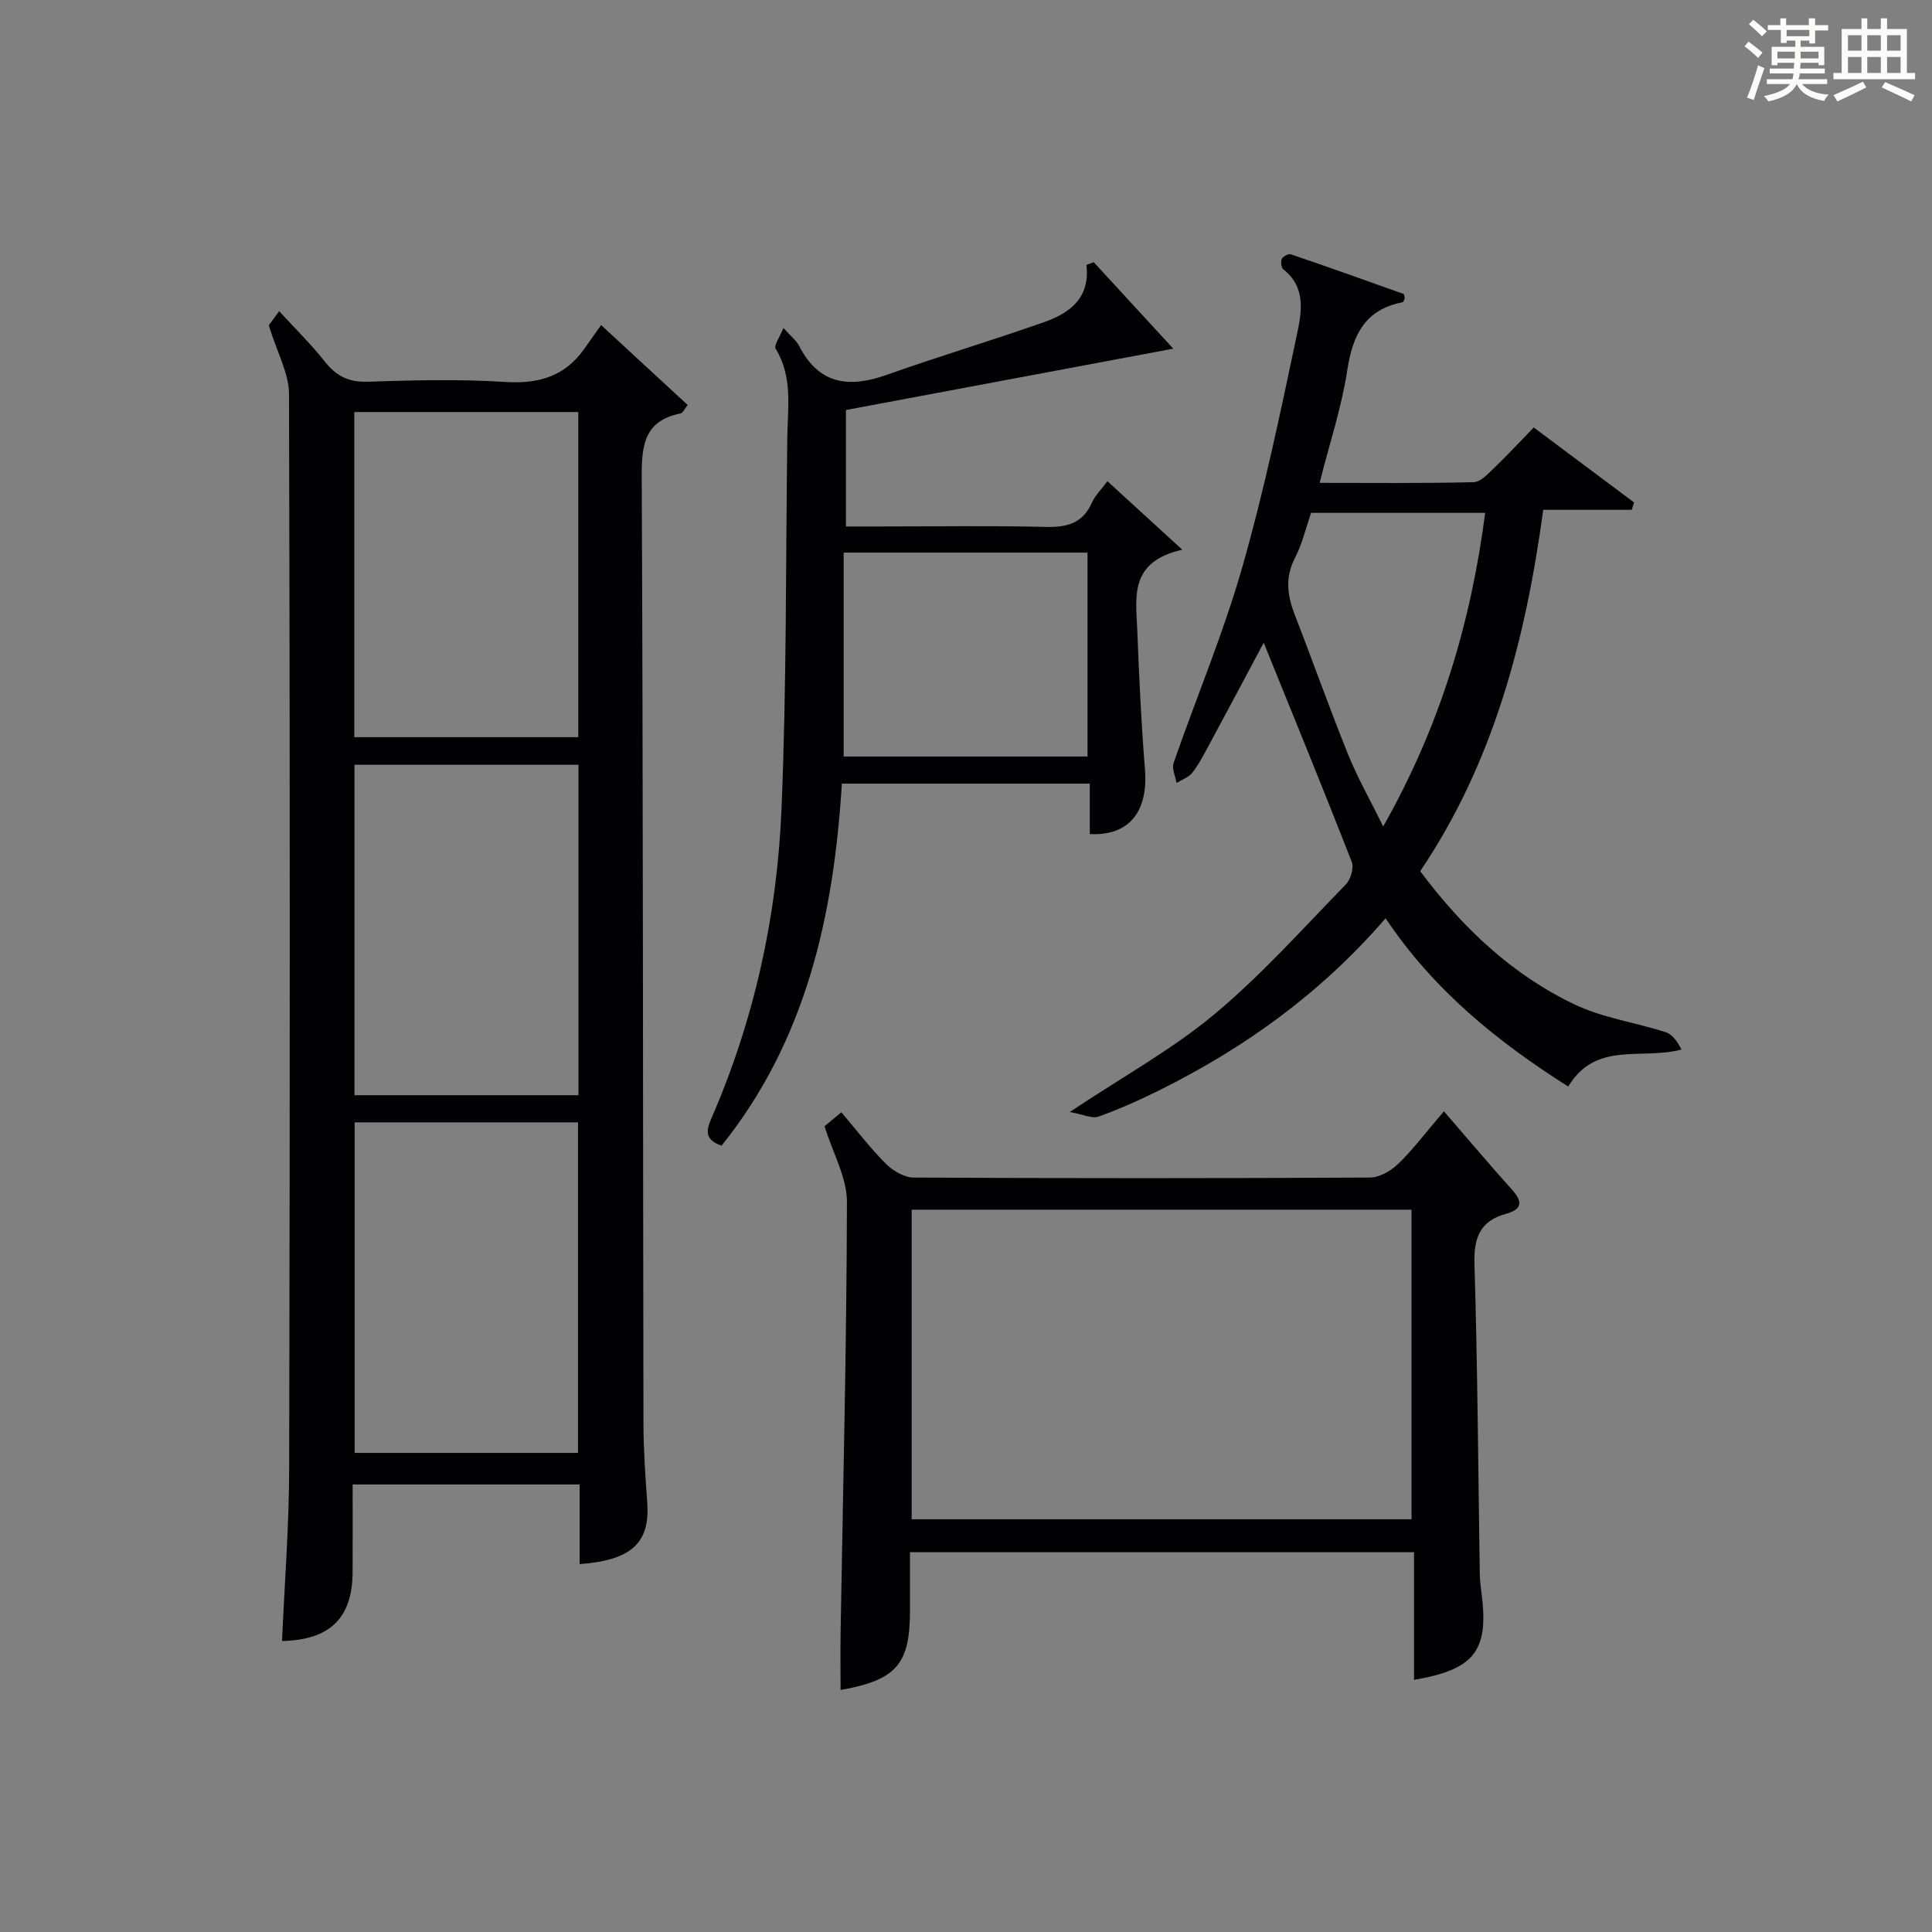
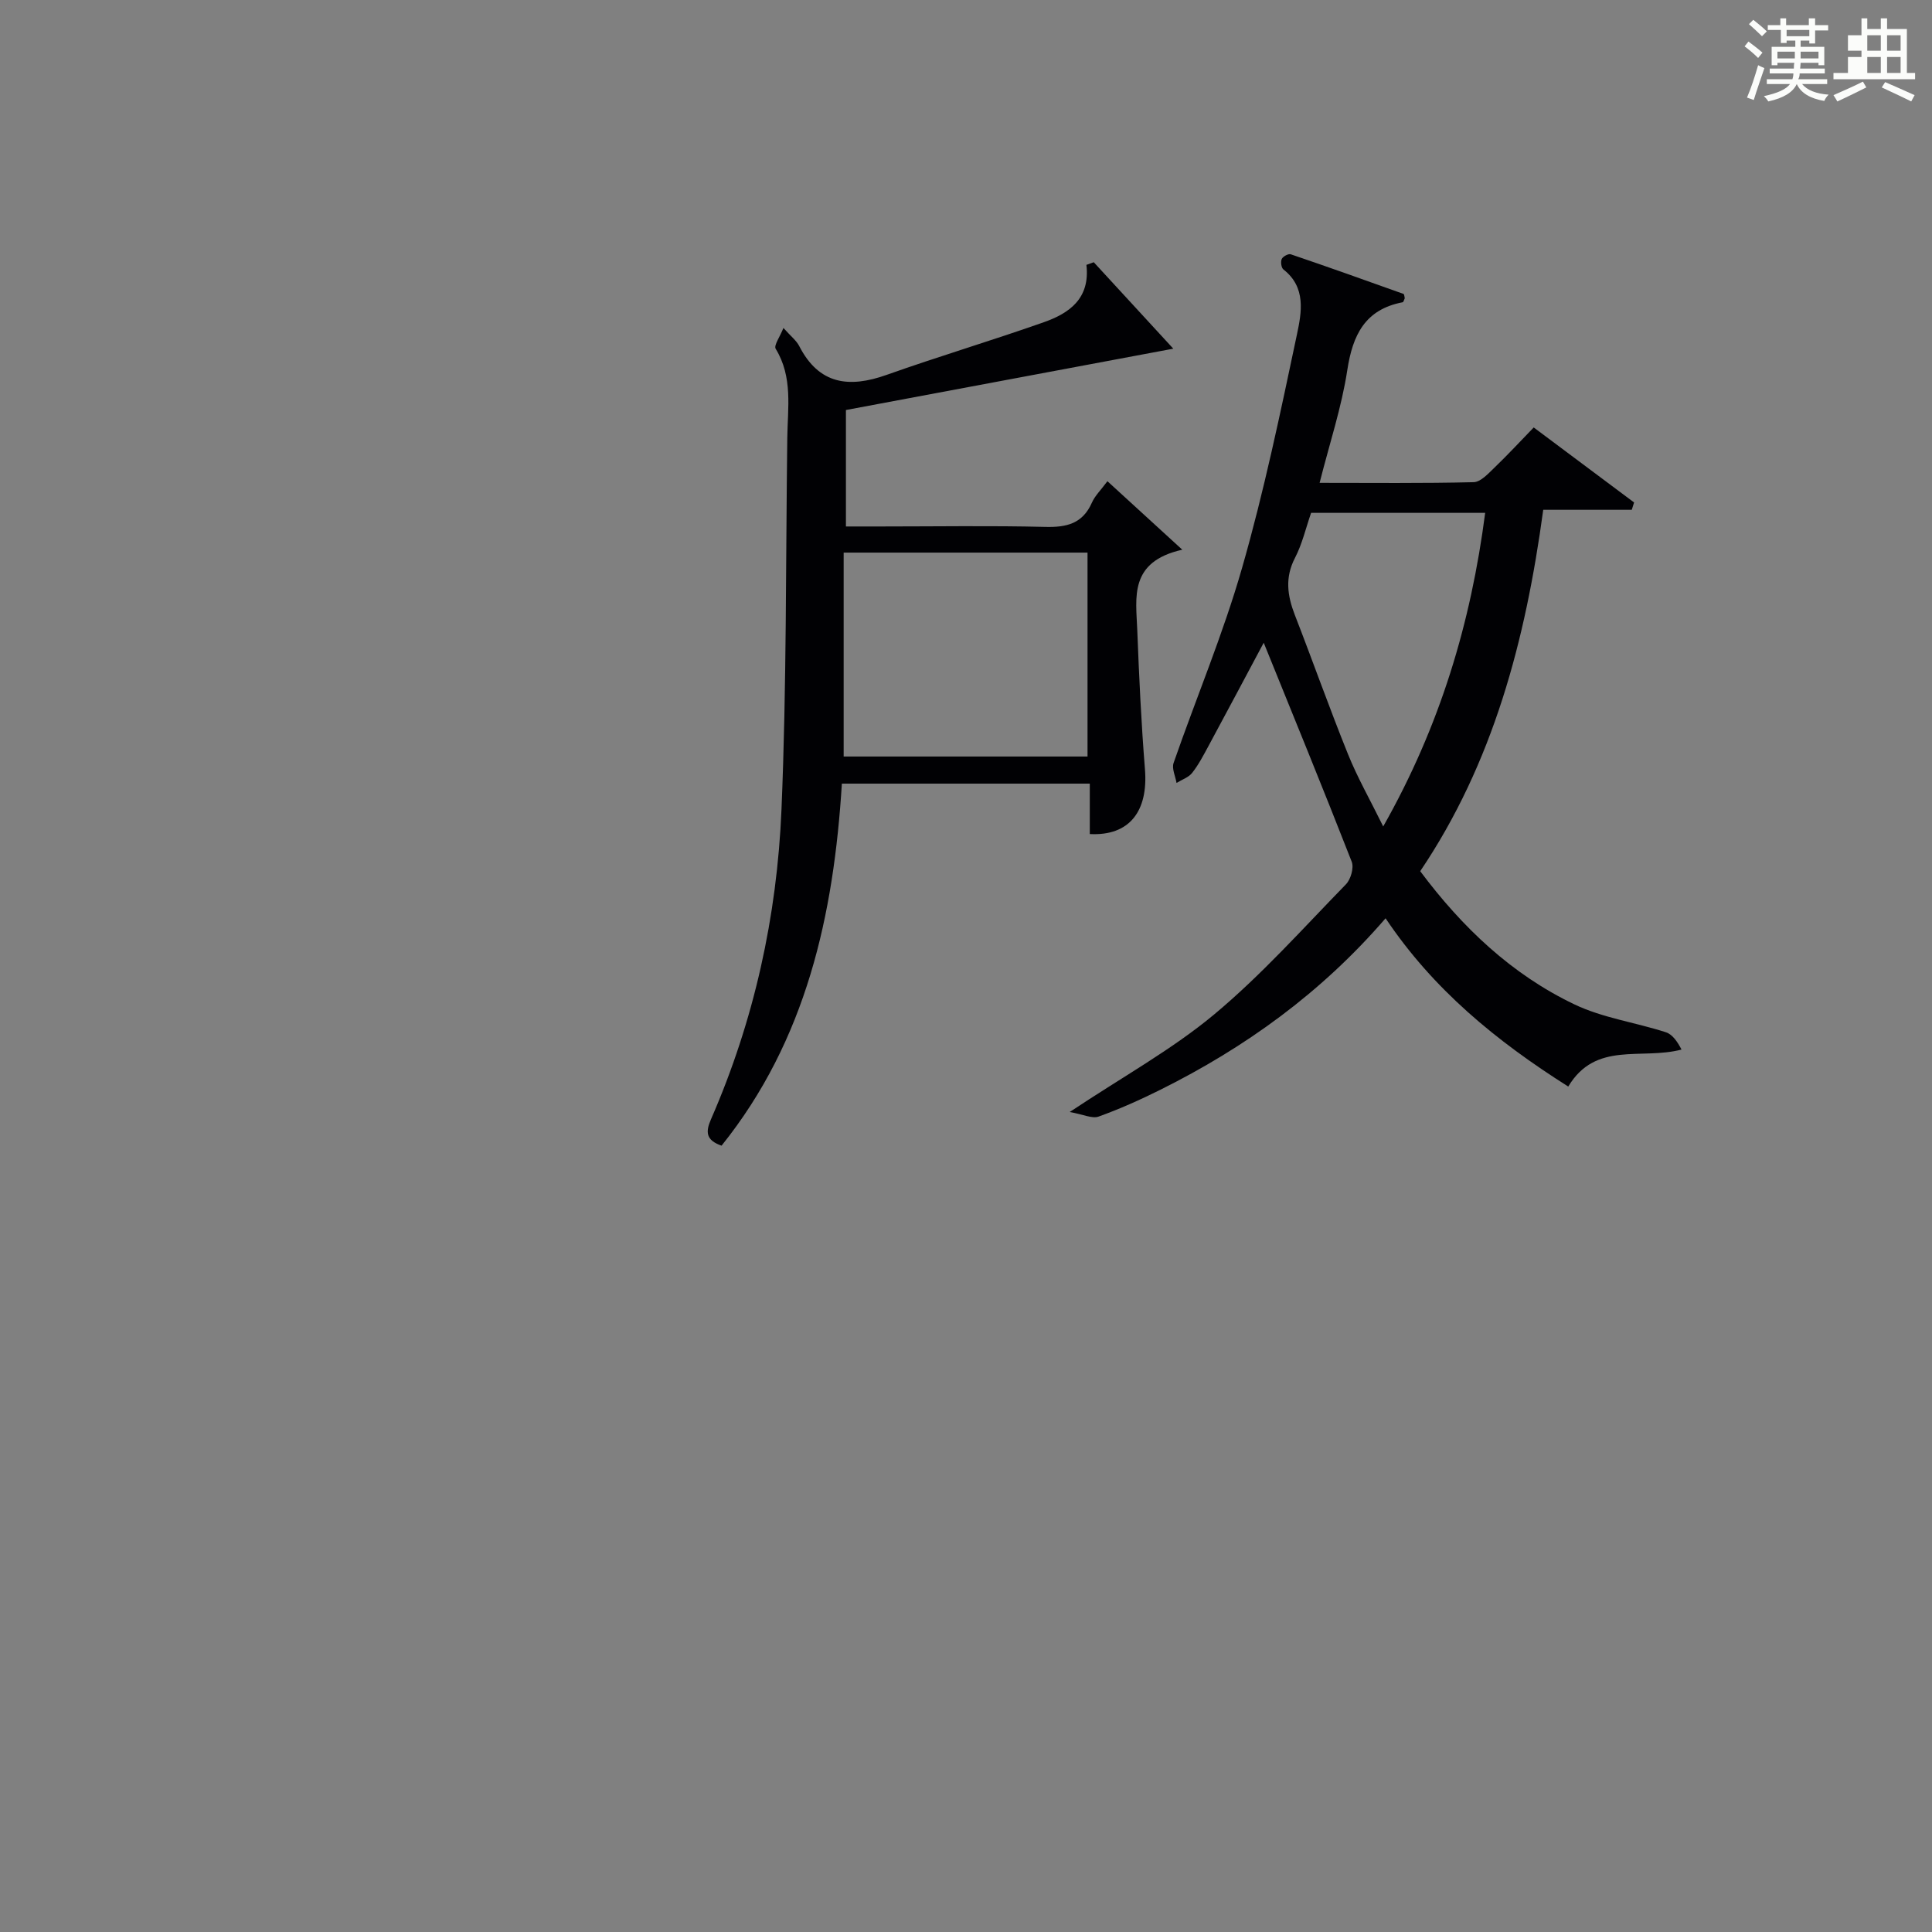
<svg xmlns="http://www.w3.org/2000/svg" version="1.1" id="漢_ZDIC_典" x="0px" y="0px" viewBox="0 0 400 400" style="enable-background:new 0 0 400 400;" xml:space="preserve">
  <rect x="0" y="0" width="400" height="400" fill="#808080" stroke="none" />
  <style type="text/css">
	.st1{fill:#010104;}
	.st0{fill:#fbfcfa;}
</style>
  <g>
    <path class="st0" d="M361.2,9.6l0.8-1c0.9,0.7,1.9,1.4,2.9,2.3L364,12C363,11,362,10.2,361.2,9.6z M361.7,20.2   c0.9-2.1,1.6-4.3,2.3-6.7c0.4,0.2,0.8,0.4,1.3,0.6c-0.7,2.1-1.5,4.3-2.2,6.6L361.7,20.2z M362.1,5l0.9-0.9c1,0.8,2,1.6,2.8,2.4   l-1,1C363.9,6.6,363,5.8,362.1,5z M374.6,3.8h1.2v1.4h2.7v1.1h-2.7v2.7h-1.2V8.4h-1.8v1.3h4.9v3.8h-1.2v-0.5h-3.7   c0,0.4-0.1,0.9-0.1,1.2h5.1v1h-5.2c0,0.5-0.1,0.9-0.3,1.2h6v1h-5.2c1.1,1.3,2.9,2,5.5,2.2c-0.4,0.4-0.7,0.8-0.9,1.3   c-2.9-0.5-4.8-1.6-5.7-3.5H372c-0.8,1.7-2.7,2.9-5.9,3.6c-0.2-0.4-0.6-0.8-0.9-1.1c2.8-0.6,4.6-1.4,5.4-2.5h-4.8v-1h5.3   c0.1-0.3,0.2-0.7,0.2-1.2h-4.9v-1h5c0-0.4,0-0.8,0.1-1.2H368v0.5h-1.2V9.7h4.9V8.4h-1.8v0.5h-1.2V6.2H366V5.2h2.6V3.8h1.2v1.4h4.7   V3.8z M368,12.1h3.6c0-0.4,0-0.9,0-1.4H368V12.1z M369.9,7.5h4.7V6.2h-4.7V7.5z M376.5,10.7h-3.7c0,0.5,0,1,0,1.4h3.7V10.7z" />
-     <path class="st0" d="M385.3,3.8h1.3V6h2.8V3.8h1.3V6h4.1v9.1h1.7v1.3h-16.9v-1.3h1.7V6h4.1V3.8z M385.7,16.9l0.7,1.2   c-1.8,0.9-3.8,1.9-6,2.9c-0.2-0.4-0.5-0.8-0.8-1.3C381.9,18.7,383.9,17.8,385.7,16.9z M382.6,10.5h2.8V7.3h-2.8V10.5z M382.6,15.1   h2.8v-3.3h-2.8V15.1z M386.6,10.5h2.8V7.3h-2.8V10.5z M386.6,15.1h2.8v-3.3h-2.8V15.1z M390.3,17c2.1,0.9,4.1,1.8,6.1,2.7l-0.7,1.3   c-2.2-1.1-4.2-2-6.1-2.9L390.3,17z M393.5,7.3h-2.8v3.2h2.8V7.3z M390.7,15.1h2.8v-3.3h-2.8V15.1z" />
-     <path class="st1" d="M55.65,67.35c0.03-0.04,0.9-1.23,2.15-2.93c3.28,3.59,6.6,6.83,9.45,10.44c2.36,2.98,4.92,4.3,8.86,4.17   c9.49-0.31,19.02-0.55,28.48,0.05c6.9,0.43,12.33-1.13,16.36-6.83c1.34-1.9,2.69-3.8,3.5-4.95c6.68,6.16,12.24,11.3,17.93,16.55   c-0.66,0.82-1,1.65-1.48,1.75c-7.2,1.44-8.07,6.14-8.04,12.72c0.3,65.48,0.24,130.96,0.36,196.43c0.01,5.48,0.4,10.96,0.79,16.42   c0.58,8.23-3.25,11.88-14,12.66c0-2.81,0-5.59,0-8.37c0-2.62,0-5.24,0-8.12c-15.75,0-31,0-47,0c0,6.09,0.03,12.19-0.01,18.28   c-0.06,9.41-4.77,13.95-14.61,14.13c0.52-11.92,1.46-23.83,1.48-35.75c0.16-74.14,0.18-148.28-0.03-222.43   C59.82,77.29,57.38,73.02,55.65,67.35z M119.77,158.34c-15.73,0-31.1,0-46.38,0c0,23.05,0,45.75,0,68.41c15.64,0,30.9,0,46.38,0   C119.77,203.91,119.77,181.33,119.77,158.34z M119.67,300.81c0-23.15,0-45.83,0-68.44c-15.7,0-31.06,0-46.24,0   c0,23.04,0,45.72,0,68.44C88.98,300.81,104.09,300.81,119.67,300.81z M73.35,85.31c0,22.73,0,45.08,0,67.31   c15.72,0,31.08,0,46.38,0c0-22.61,0-44.84,0-67.31C104.23,85.31,88.99,85.31,73.35,85.31z" />
+     <path class="st0" d="M385.3,3.8h1.3V6h2.8V3.8h1.3V6h4.1v9.1h1.7v1.3h-16.9v-1.3h1.7h4.1V3.8z M385.7,16.9l0.7,1.2   c-1.8,0.9-3.8,1.9-6,2.9c-0.2-0.4-0.5-0.8-0.8-1.3C381.9,18.7,383.9,17.8,385.7,16.9z M382.6,10.5h2.8V7.3h-2.8V10.5z M382.6,15.1   h2.8v-3.3h-2.8V15.1z M386.6,10.5h2.8V7.3h-2.8V10.5z M386.6,15.1h2.8v-3.3h-2.8V15.1z M390.3,17c2.1,0.9,4.1,1.8,6.1,2.7l-0.7,1.3   c-2.2-1.1-4.2-2-6.1-2.9L390.3,17z M393.5,7.3h-2.8v3.2h2.8V7.3z M390.7,15.1h2.8v-3.3h-2.8V15.1z" />
    <path class="st1" d="M324.69,224.96c-14.97-9.47-27.99-20.15-37.82-34.84c-13.35,15.47-29.06,26.75-46.64,35.51   c-4.16,2.07-8.42,3.98-12.79,5.55c-1.32,0.47-3.14-0.45-5.97-0.95c11.09-7.38,21.21-12.95,29.92-20.21   c9.78-8.15,18.34-17.77,27.26-26.92c1.01-1.03,1.7-3.44,1.21-4.69c-5.96-15.25-12.17-30.4-18.22-45.34   c-3.53,6.62-7.47,14.03-11.45,21.41c-1.03,1.9-2.04,3.85-3.37,5.54c-0.75,0.95-2.14,1.4-3.23,2.08c-0.23-1.39-1.02-2.97-0.61-4.14   c4.68-13.47,10.25-26.68,14.17-40.36c4.57-15.92,7.95-32.19,11.38-48.41c0.95-4.5,1.93-9.71-2.81-13.4   c-0.45-0.35-0.61-1.59-0.35-2.17c0.24-0.52,1.38-1.14,1.87-0.97c7.81,2.65,15.57,5.42,23.33,8.2c0.18,0.06,0.19,0.59,0.27,0.9   c-0.14,0.29-0.25,0.79-0.44,0.83c-7.78,1.49-10.34,6.75-11.46,14.06c-1.17,7.67-3.66,15.13-5.73,23.33   c10.77,0,21.34,0.12,31.9-0.14c1.45-0.04,3.01-1.77,4.27-2.98c2.74-2.63,5.33-5.43,8.16-8.35c7.11,5.31,13.94,10.42,20.78,15.53   c-0.16,0.51-0.32,1.01-0.48,1.52c-6.01,0-12.01,0-18.33,0c-3.67,27.08-10.37,52.43-25.47,74.82c8.69,11.64,18.94,21.37,31.91,27.57   c5.89,2.82,12.67,3.74,18.96,5.78c1.38,0.45,2.41,2,3.23,3.58C339.77,219.5,330.38,215.48,324.69,224.96z M271.45,106.18   c-1.1,3.17-1.84,6.44-3.34,9.33c-2.11,4.07-1.58,7.81-0.03,11.81c3.73,9.59,7.16,19.3,11.01,28.83c1.95,4.84,4.56,9.41,7.29,14.96   c11.8-20.85,18.15-42.17,21.11-64.93C295.35,106.18,283.73,106.18,271.45,106.18z" />
-     <path class="st1" d="M298.95,230.08c4.99,5.76,9.49,11.11,14.16,16.3c2.28,2.54,1.89,4.05-1.31,4.93c-5.39,1.48-6.69,4.95-6.53,10.4   c0.65,21.3,0.77,42.61,1.1,63.91c0.02,1.33,0.15,2.66,0.33,3.97c1.62,12.09-1.26,16.04-13.94,18.21c0-8.77,0-17.45,0-26.43   c-34.95,0-69.19,0-104.36,0c0,3.99,0,8.06,0,12.12c0,11.09-2.82,14.34-14.37,16.41c0-4.08-0.06-8.14,0.01-12.2   c0.5-29.62,1.25-59.24,1.31-88.85c0.01-5.03-2.9-10.07-4.64-15.67c0.68-0.57,1.9-1.59,3.48-2.9c3.19,3.75,5.99,7.44,9.24,10.68   c1.45,1.45,3.79,2.83,5.73,2.84c31.49,0.17,62.98,0.17,94.46,0c1.96-0.01,4.3-1.35,5.79-2.77   C292.29,238.3,294.69,235.06,298.95,230.08z M188.75,314.55c34.7,0,69.05,0,103.49,0c0-21.62,0-42.86,0-64.1   c-34.7,0-69.05,0-103.49,0C188.75,272.07,188.75,293.31,188.75,314.55z" />
    <path class="st1" d="M175.14,84.89c0,8.07,0,15.71,0,24.11c2.48,0,4.9,0,7.32,0c11.33,0,22.66-0.19,33.97,0.09c4.41,0.11,7.71-0.67,9.63-5.01   c0.63-1.44,1.87-2.62,3.22-4.45c5.02,4.6,9.67,8.85,15.5,14.18c-11.11,2.5-9.57,9.94-9.32,16.64c0.37,9.61,0.82,19.23,1.59,28.82   c0.7,8.7-3.23,13.85-11.42,13.41c0-3.37,0-6.79,0-10.44c-17.33,0-34.09,0-51.33,0c-1.68,27.16-7.34,53.07-24.91,74.96   c-3.22-1.13-3.35-2.8-2.2-5.44c8.95-20.47,13.69-42.04,14.61-64.22c1.07-25.6,0.87-51.25,1.2-76.87c0.08-6.25,1.18-12.6-2.4-18.45   c-0.43-0.7,0.87-2.46,1.6-4.32c1.56,1.75,2.68,2.6,3.26,3.73c4.09,7.99,10.31,8.75,18.09,5.99c10.79-3.83,21.77-7.1,32.57-10.91   c5.24-1.85,9.62-4.88,8.81-11.87c0.51-0.18,1.01-0.36,1.52-0.55c5.47,5.94,10.93,11.88,16.47,17.9   C219.66,76.56,197.63,80.68,175.14,84.89z M174.67,156.63c16.88,0,33.7,0,50.49,0c0-14.38,0-28.38,0-42.22   c-16.96,0-33.48,0-50.49,0C174.67,128.7,174.67,142.59,174.67,156.63z" />
  </g>
</svg>